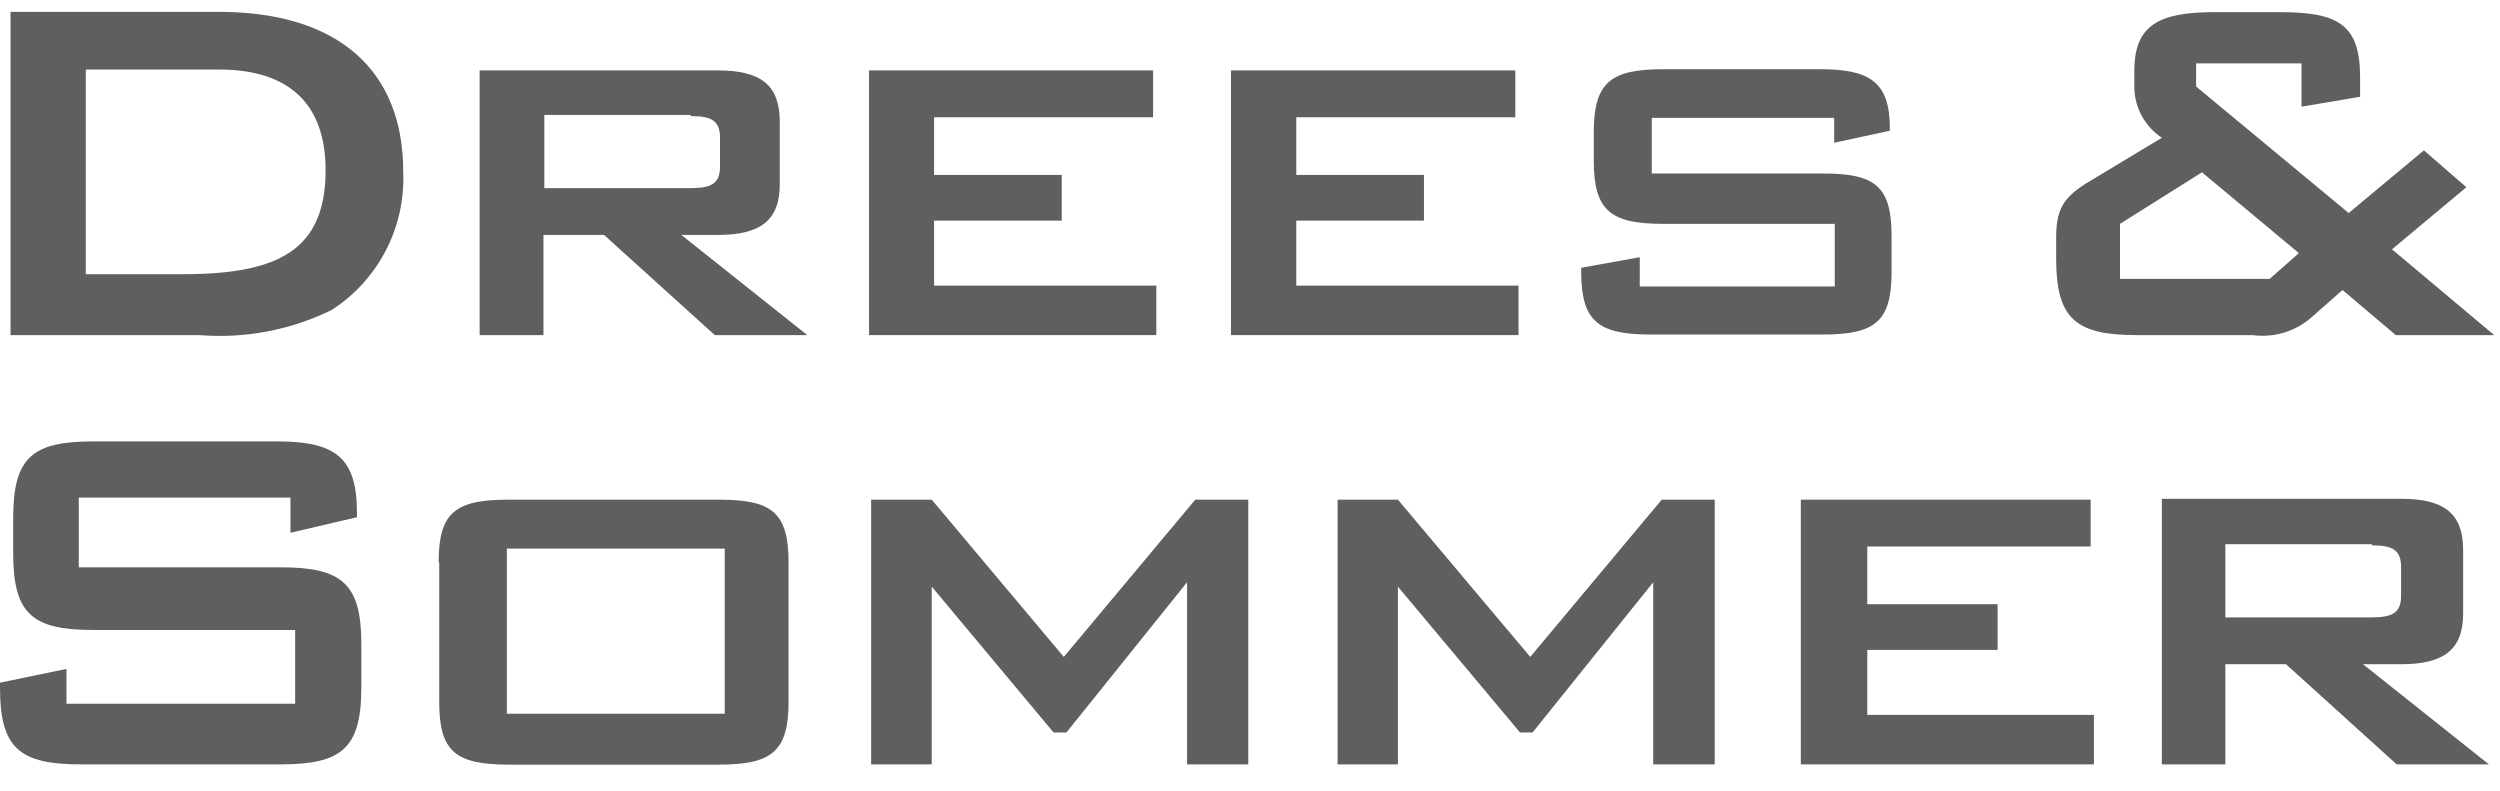
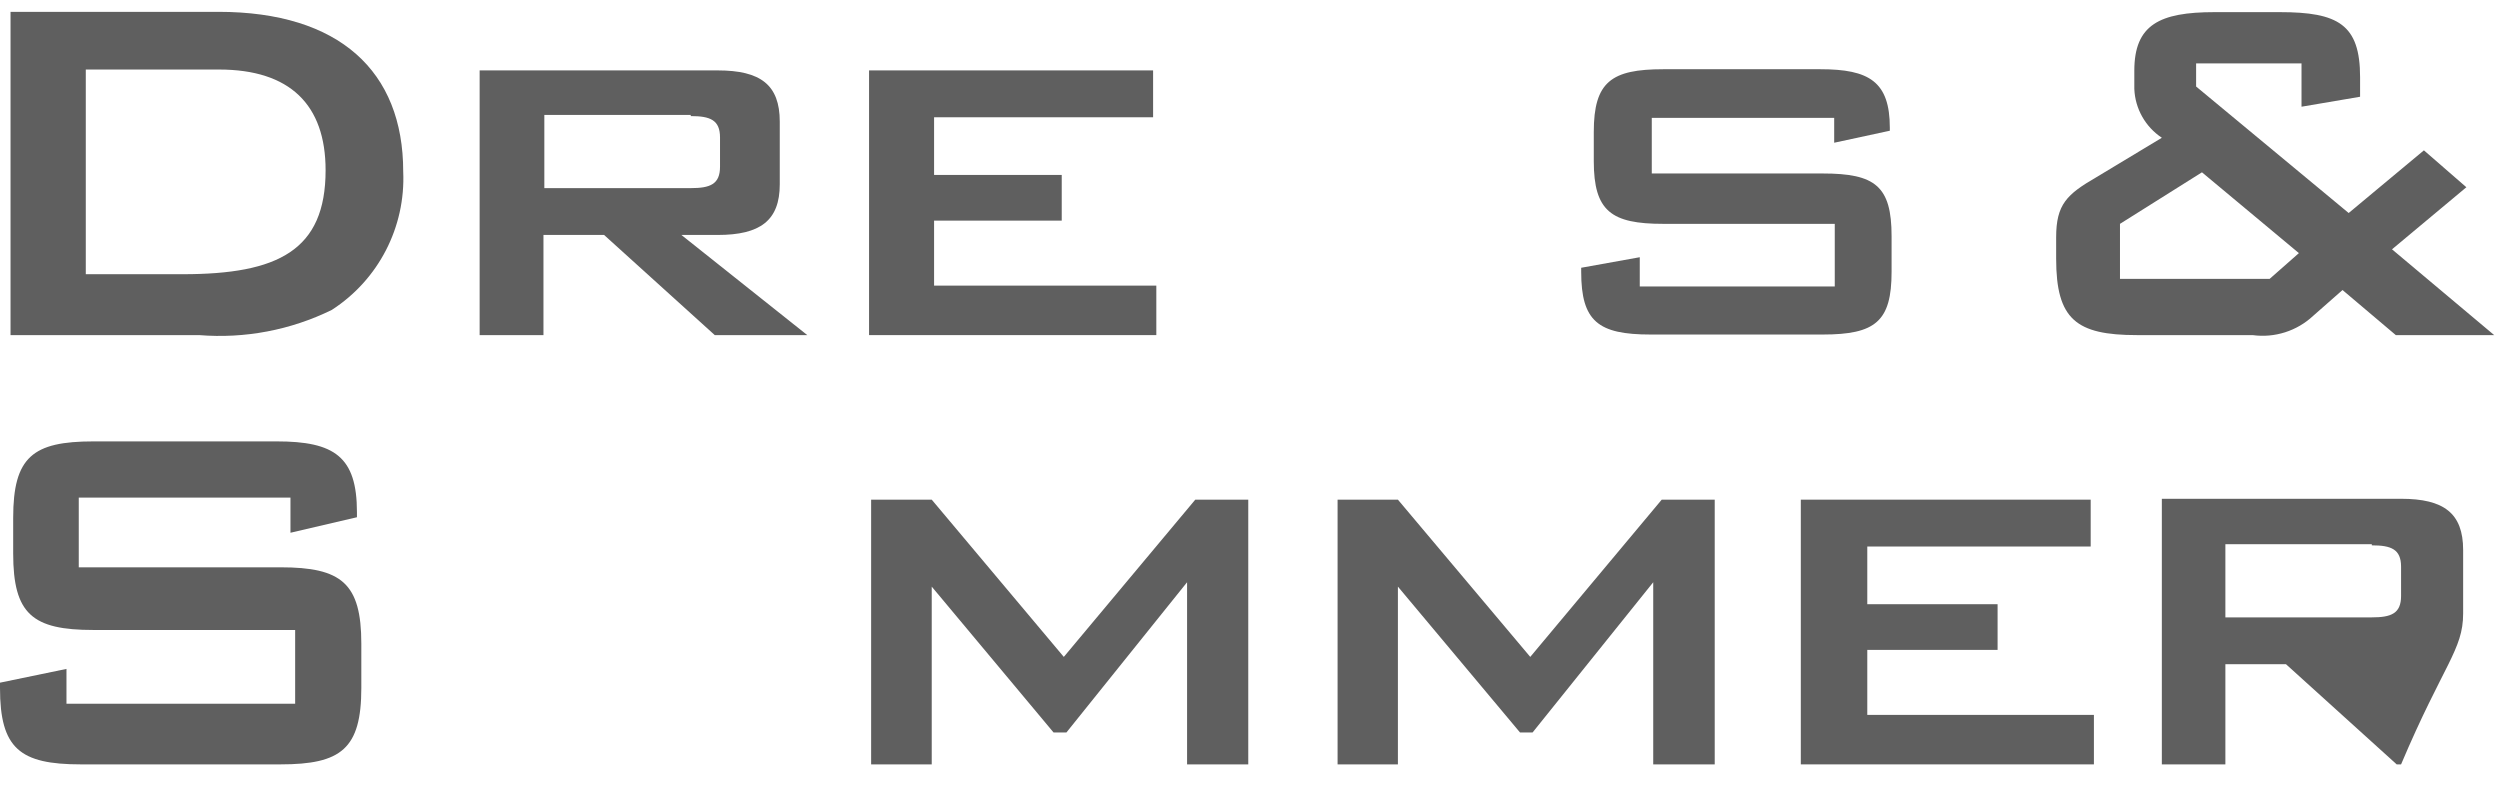
<svg xmlns="http://www.w3.org/2000/svg" width="117" height="37" viewBox="0 0 117 37" fill="none">
  <path d="M13.594 23.289V24.933L16.705 24.207V23.974C16.705 21.37 15.65 20.657 12.95 20.657H4.371C1.535 20.657 0.617 21.384 0.617 24.234V25.906C0.617 28.743 1.521 29.483 4.371 29.483H13.813V32.936H3.111V31.305L0 31.949V32.196C0 35.033 0.932 35.773 3.782 35.773H13.128C15.965 35.773 16.91 35.046 16.91 32.196V30.127C16.91 27.29 15.979 26.55 13.128 26.55H3.686V23.289H13.594Z" fill="#5F5F5F" />
-   <path fill-rule="evenodd" clip-rule="evenodd" d="M20.556 26.317V32.854C20.556 35.197 21.337 35.786 23.845 35.786H33.615C36.096 35.786 36.904 35.197 36.904 32.854V26.317C36.904 23.946 36.096 23.384 33.615 23.384H23.817C21.337 23.384 20.528 23.946 20.528 26.317H20.556ZM23.721 33.402V25.673H33.917V33.402H23.694H23.721Z" fill="#5F5F5F" />
  <path d="M40.769 35.773H43.605V27.454L49.306 34.279H49.909L55.555 27.249V35.773H58.419V23.384H55.939L49.786 30.743L43.605 23.384H40.769V35.773Z" fill="#5F5F5F" />
  <path d="M62.599 35.773H65.422V27.454L71.136 34.279H71.725L77.371 27.249V35.773H80.249V23.384H77.769L71.616 30.743L65.422 23.384H62.599V35.773Z" fill="#5F5F5F" />
  <path d="M84.278 35.773H97.995V33.457H87.389V30.415H93.487V28.277H87.389V25.577H97.844V23.384H84.278V35.773Z" fill="#5F5F5F" />
-   <path fill-rule="evenodd" clip-rule="evenodd" d="M101.174 35.773H104.148V31.086H106.985L112.165 35.773H116.481L110.589 31.086H112.37C114.357 31.086 115.275 30.415 115.275 28.715V25.741C115.275 24.015 114.371 23.343 112.37 23.343H101.174V35.677V35.773ZM111 25.522C111.904 25.522 112.37 25.7 112.37 26.523V27.893C112.37 28.715 111.904 28.893 111 28.893H104.148V25.468H111V25.522Z" fill="#5F5F5F" />
+   <path fill-rule="evenodd" clip-rule="evenodd" d="M101.174 35.773H104.148V31.086H106.985L112.165 35.773H116.481H112.37C114.357 31.086 115.275 30.415 115.275 28.715V25.741C115.275 24.015 114.371 23.343 112.37 23.343H101.174V35.677V35.773ZM111 25.522C111.904 25.522 112.37 25.7 112.37 26.523V27.893C112.37 28.715 111.904 28.893 111 28.893H104.148V25.468H111V25.522Z" fill="#5F5F5F" />
  <path fill-rule="evenodd" clip-rule="evenodd" d="M0.493 15.683H9.318C11.456 15.856 13.601 15.449 15.526 14.505C17.715 13.093 18.988 10.624 18.87 8.023C18.87 3.336 15.882 0.554 10.223 0.554H0.493V15.628V15.683ZM4.015 12.846V3.254H10.25C13.566 3.254 15.238 4.898 15.238 7.968C15.238 11.723 13.005 12.833 8.551 12.833H4.015V12.846Z" fill="#5F5F5F" />
  <path fill-rule="evenodd" clip-rule="evenodd" d="M22.447 15.683H25.434V10.996H28.271L33.451 15.683H37.781L31.889 10.996H33.588C35.575 10.996 36.493 10.325 36.493 8.626V5.693C36.493 3.966 35.589 3.295 33.588 3.295H22.447V15.628V15.683ZM32.327 5.433C33.232 5.433 33.697 5.611 33.697 6.433V7.803C33.697 8.626 33.232 8.804 32.327 8.804H25.475V5.378H32.327V5.433Z" fill="#5F5F5F" />
  <path d="M40.672 15.683H54.116V13.367H43.715V10.325H49.689V8.187H43.715V5.488H53.965V3.295H40.672V15.683Z" fill="#5F5F5F" />
-   <path d="M57.61 15.683H71.067V13.367H60.666V10.325H66.641V8.187H60.666V5.488H70.917V3.295H57.61V15.683Z" fill="#5F5F5F" />
  <path d="M85.84 5.515V6.68L88.444 6.118V5.981C88.444 3.816 87.471 3.24 85.196 3.24H77.837C75.412 3.24 74.589 3.829 74.589 6.173V7.543C74.589 9.886 75.412 10.476 77.837 10.476H85.867V13.408H76.741V12.038L74 12.531V12.723C74 15.039 74.795 15.656 77.248 15.656H85.306C87.772 15.656 88.526 15.039 88.526 12.723V11.051C88.526 8.708 87.758 8.119 85.306 8.119H77.303V5.515H85.826H85.84Z" fill="#5F5F5F" />
  <path fill-rule="evenodd" clip-rule="evenodd" d="M100.037 15.683H105.423C106.456 15.824 107.498 15.491 108.259 14.779L109.63 13.573L112.124 15.683H116.728L111.946 11.668L115.426 8.763L113.439 7.036L109.918 9.969L102.778 4.049V2.966H107.711V4.994L110.452 4.528V3.61C110.452 1.143 109.424 0.568 106.697 0.568H103.641C101.065 0.568 99.886 1.157 99.886 3.309V4.158C99.922 5.084 100.402 5.936 101.175 6.447L98.105 8.297C96.735 9.092 96.228 9.557 96.228 11.106V12.106C96.228 14.943 97.159 15.683 100.01 15.683H100.037ZM99.215 13.052V10.476L103.052 8.064L107.588 11.846L106.218 13.052H99.188H99.215Z" fill="#5F5F5F" />
</svg>